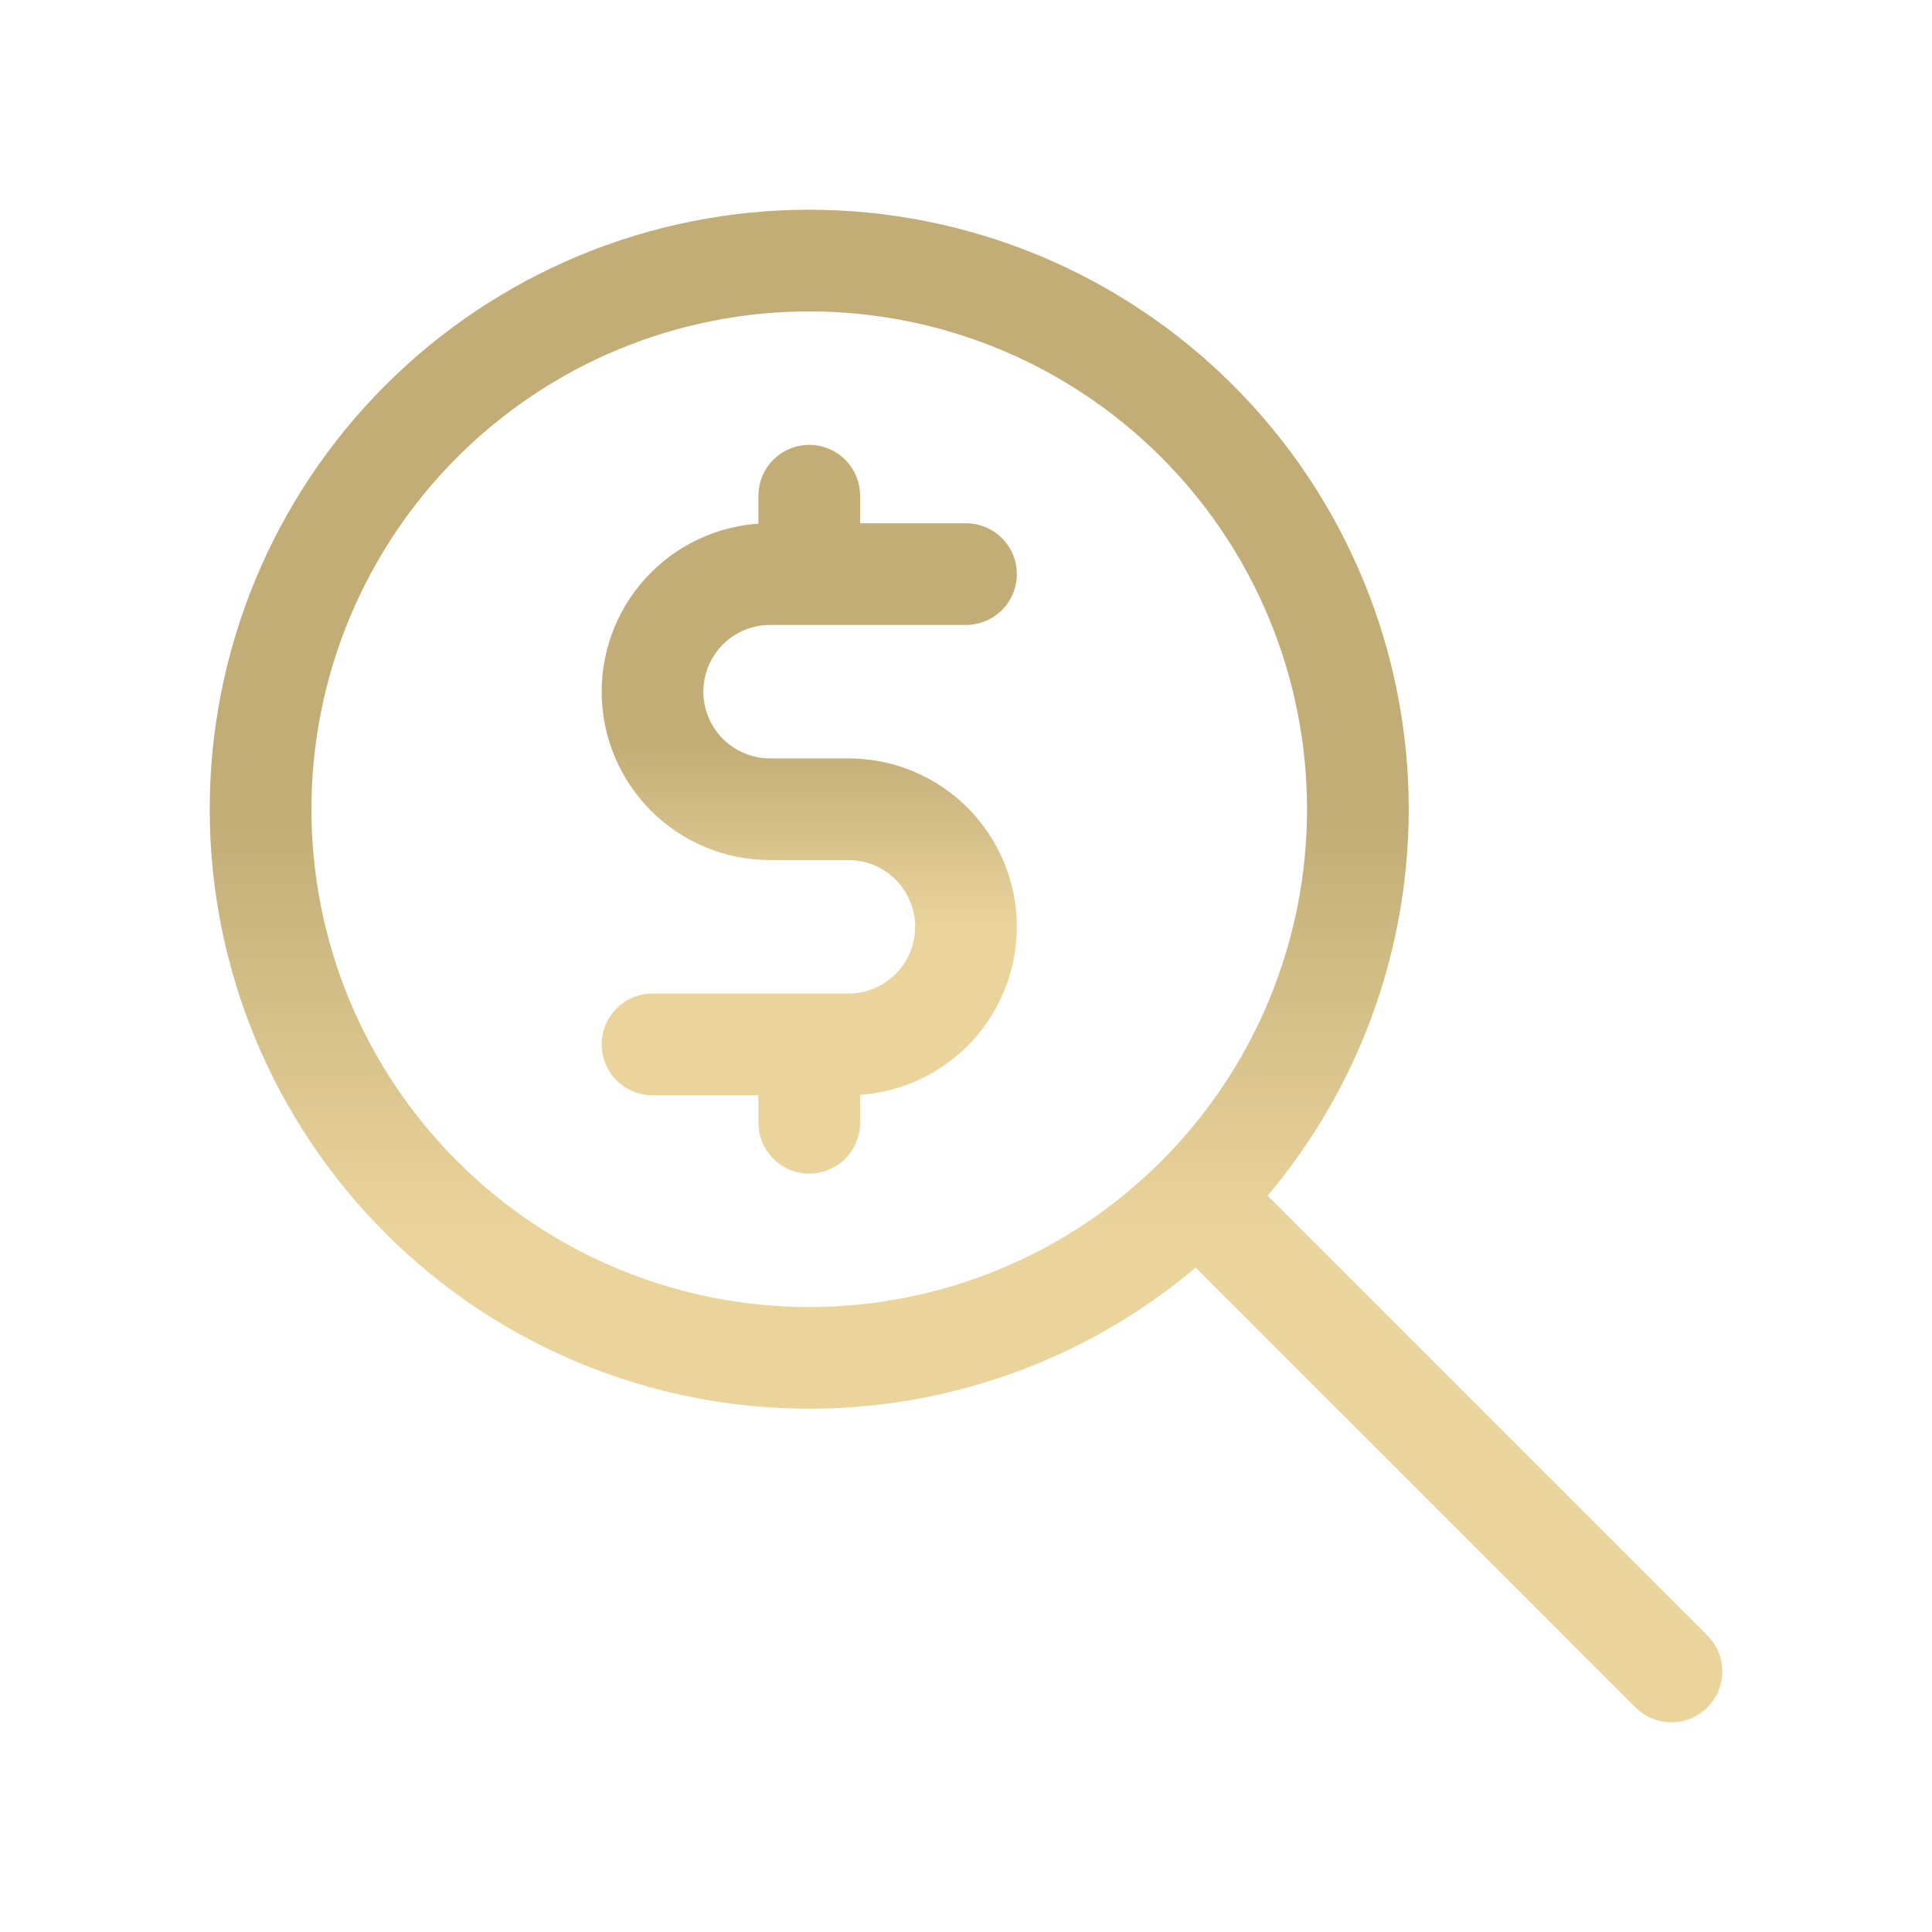
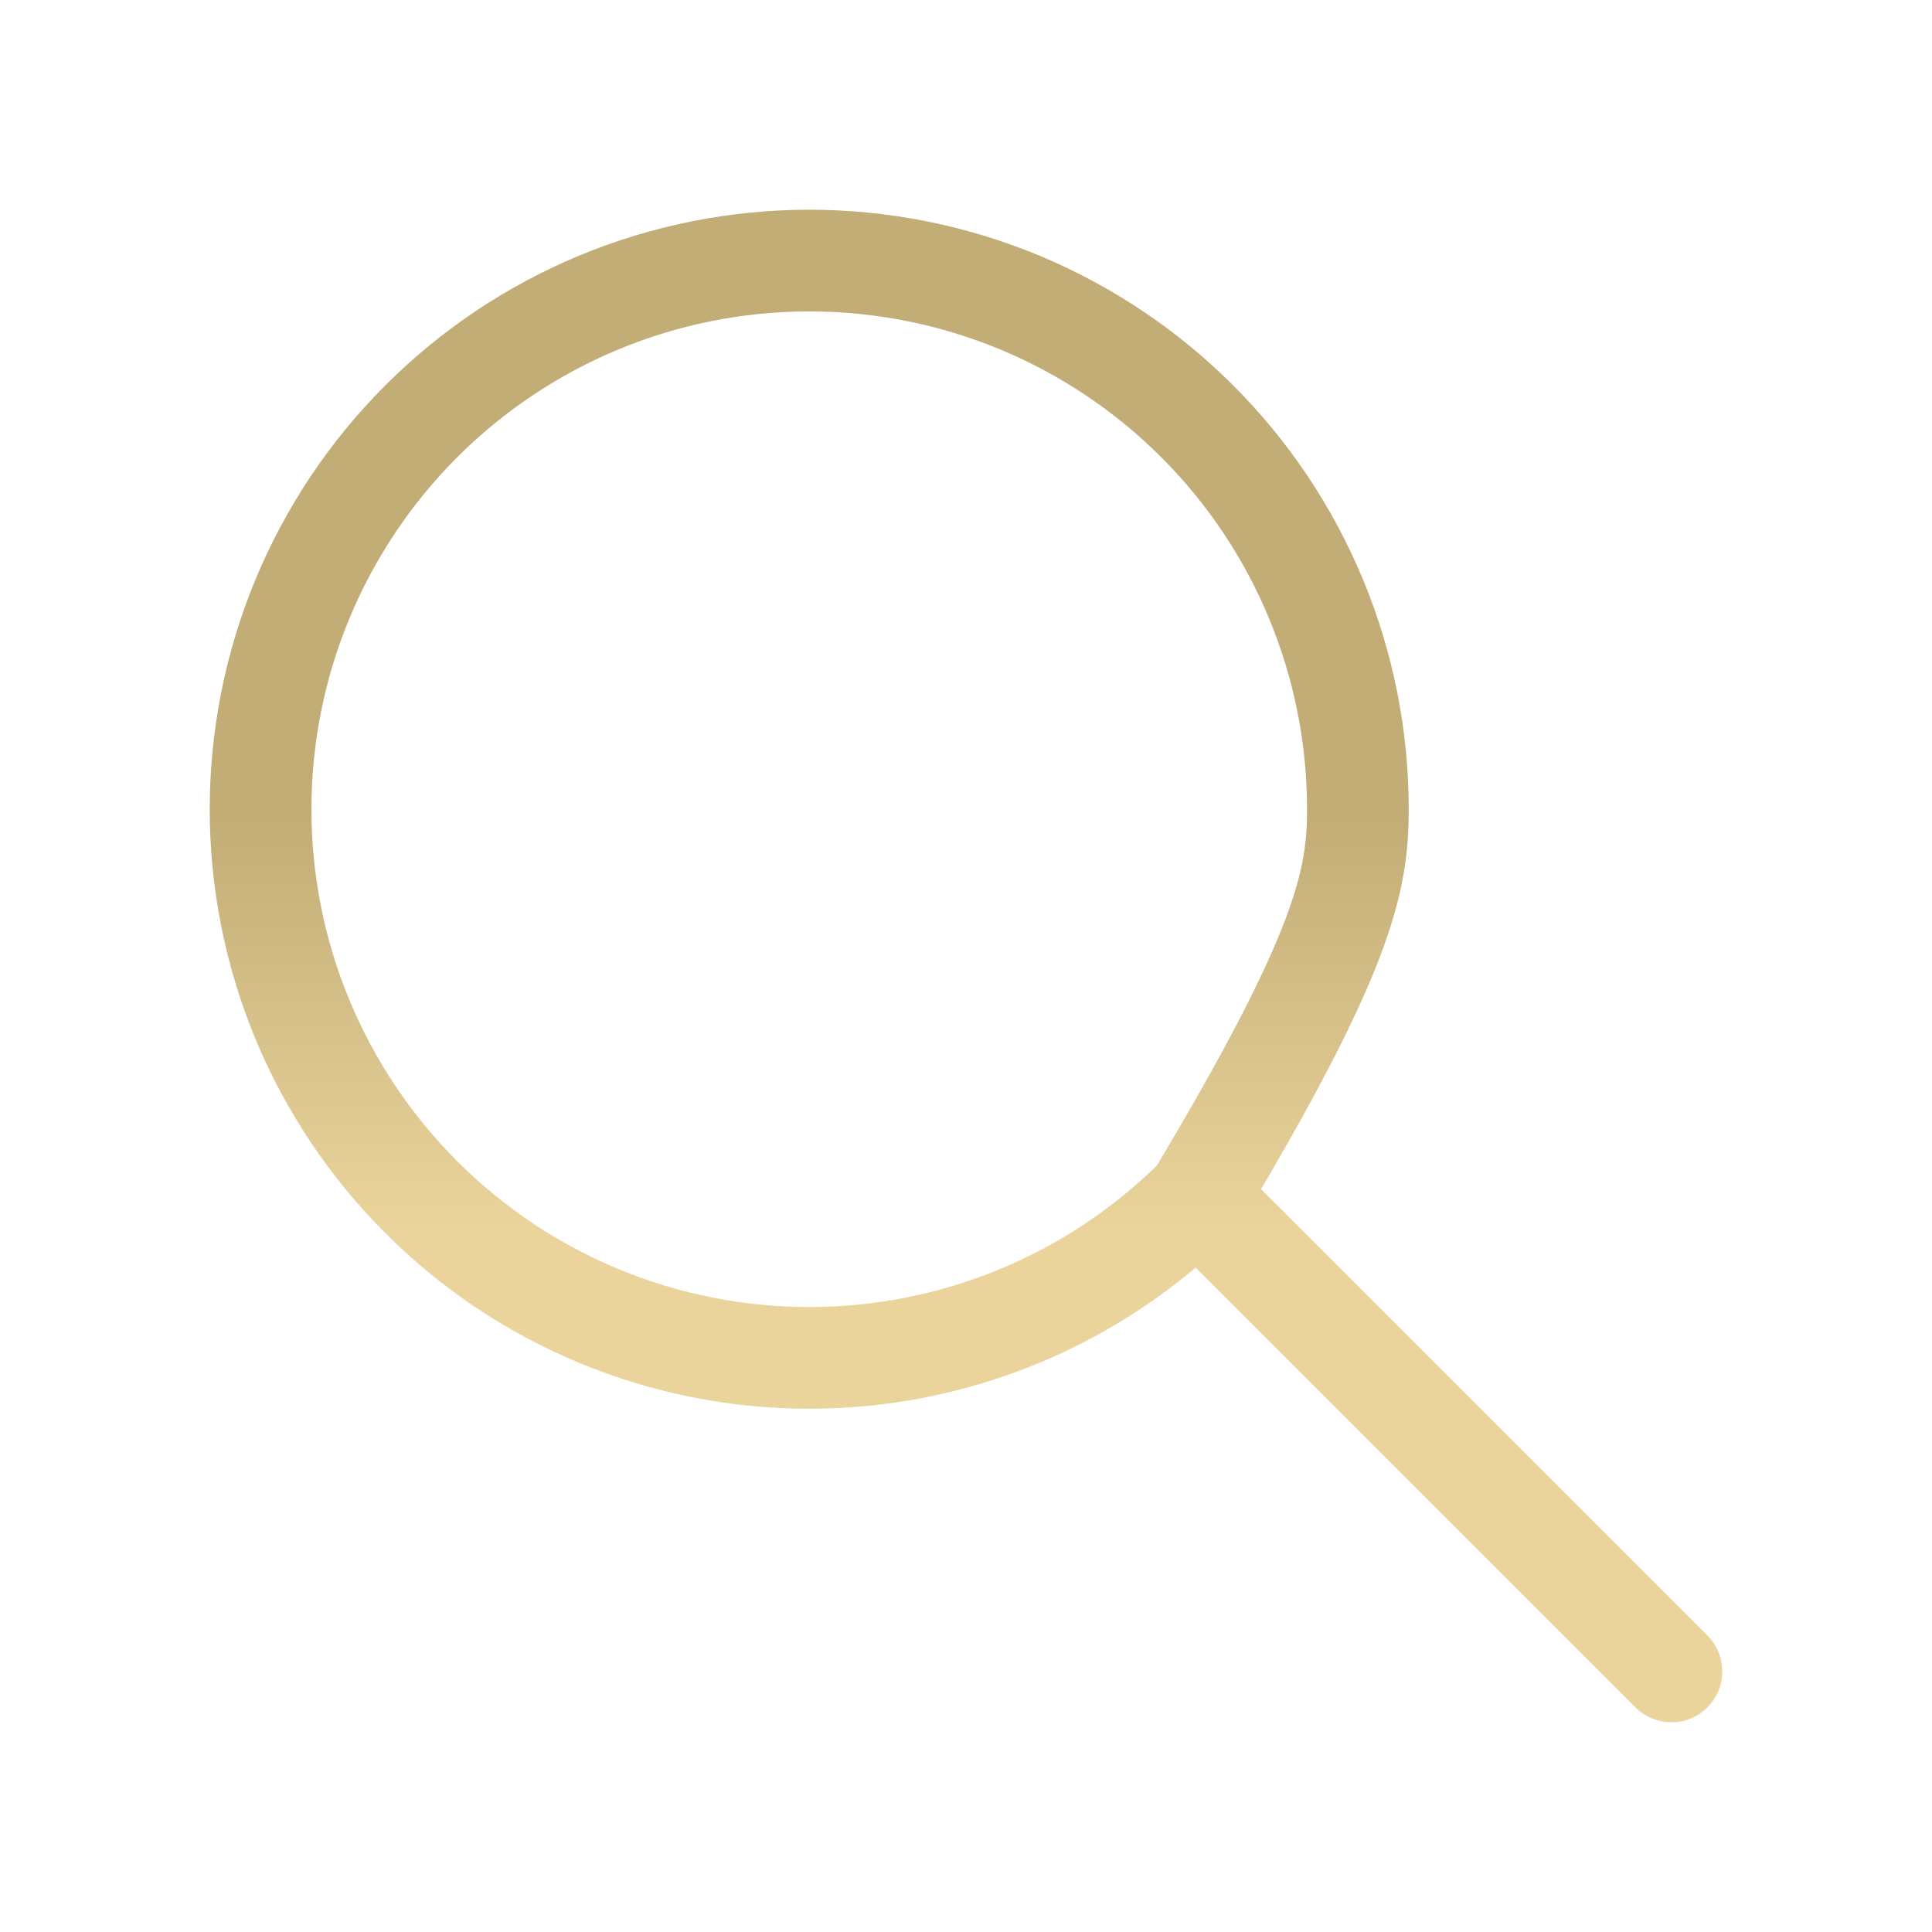
<svg xmlns="http://www.w3.org/2000/svg" width="38" height="38" viewBox="0 0 38 38" fill="none">
-   <path d="M32.875 32.875L23.625 23.625M5.125 15.917C5.125 17.334 5.404 18.737 5.946 20.047C6.489 21.356 7.284 22.545 8.286 23.547C9.288 24.55 10.478 25.345 11.787 25.887C13.096 26.429 14.499 26.708 15.917 26.708C17.334 26.708 18.737 26.429 20.047 25.887C21.356 25.345 22.545 24.55 23.547 23.547C24.55 22.545 25.345 21.356 25.887 20.047C26.429 18.737 26.708 17.334 26.708 15.917C26.708 14.499 26.429 13.096 25.887 11.787C25.345 10.478 24.55 9.288 23.547 8.286C22.545 7.284 21.356 6.489 20.047 5.946C18.737 5.404 17.334 5.125 15.917 5.125C14.499 5.125 13.096 5.404 11.787 5.946C10.478 6.489 9.288 7.284 8.286 8.286C7.284 9.288 6.489 10.478 5.946 11.787C5.404 13.096 5.125 14.499 5.125 15.917Z" stroke="url(#paint0_linear_241_68)" stroke-width="2" stroke-linecap="round" stroke-linejoin="round" />
-   <path d="M19 11.292H15.146C14.533 11.292 13.944 11.535 13.511 11.969C13.077 12.403 12.834 12.991 12.834 13.604C12.834 14.217 13.077 14.806 13.511 15.239C13.944 15.673 14.533 15.917 15.146 15.917H16.688C17.301 15.917 17.889 16.16 18.323 16.594C18.756 17.028 19 17.616 19 18.229C19 18.843 18.756 19.431 18.323 19.864C17.889 20.298 17.301 20.542 16.688 20.542H12.834M15.917 20.542V22.083M15.917 9.75V11.292" stroke="url(#paint1_linear_241_68)" stroke-width="2" stroke-linecap="round" stroke-linejoin="round" />
+   <path d="M32.875 32.875L23.625 23.625M5.125 15.917C5.125 17.334 5.404 18.737 5.946 20.047C6.489 21.356 7.284 22.545 8.286 23.547C9.288 24.55 10.478 25.345 11.787 25.887C13.096 26.429 14.499 26.708 15.917 26.708C17.334 26.708 18.737 26.429 20.047 25.887C21.356 25.345 22.545 24.55 23.547 23.547C26.429 18.737 26.708 17.334 26.708 15.917C26.708 14.499 26.429 13.096 25.887 11.787C25.345 10.478 24.55 9.288 23.547 8.286C22.545 7.284 21.356 6.489 20.047 5.946C18.737 5.404 17.334 5.125 15.917 5.125C14.499 5.125 13.096 5.404 11.787 5.946C10.478 6.489 9.288 7.284 8.286 8.286C7.284 9.288 6.489 10.478 5.946 11.787C5.404 13.096 5.125 14.499 5.125 15.917Z" stroke="url(#paint0_linear_241_68)" stroke-width="2" stroke-linecap="round" stroke-linejoin="round" />
  <defs>
    <linearGradient id="paint0_linear_241_68" x1="19" y1="16.04" x2="19" y2="24.18" gradientUnits="userSpaceOnUse">
      <stop stop-color="#C3AD77" />
      <stop offset="1" stop-color="#EAD49C" />
    </linearGradient>
    <linearGradient id="paint1_linear_241_68" x1="15.917" y1="14.601" x2="15.917" y2="18.219" gradientUnits="userSpaceOnUse">
      <stop stop-color="#C3AD77" />
      <stop offset="1" stop-color="#EAD49C" />
    </linearGradient>
  </defs>
</svg>